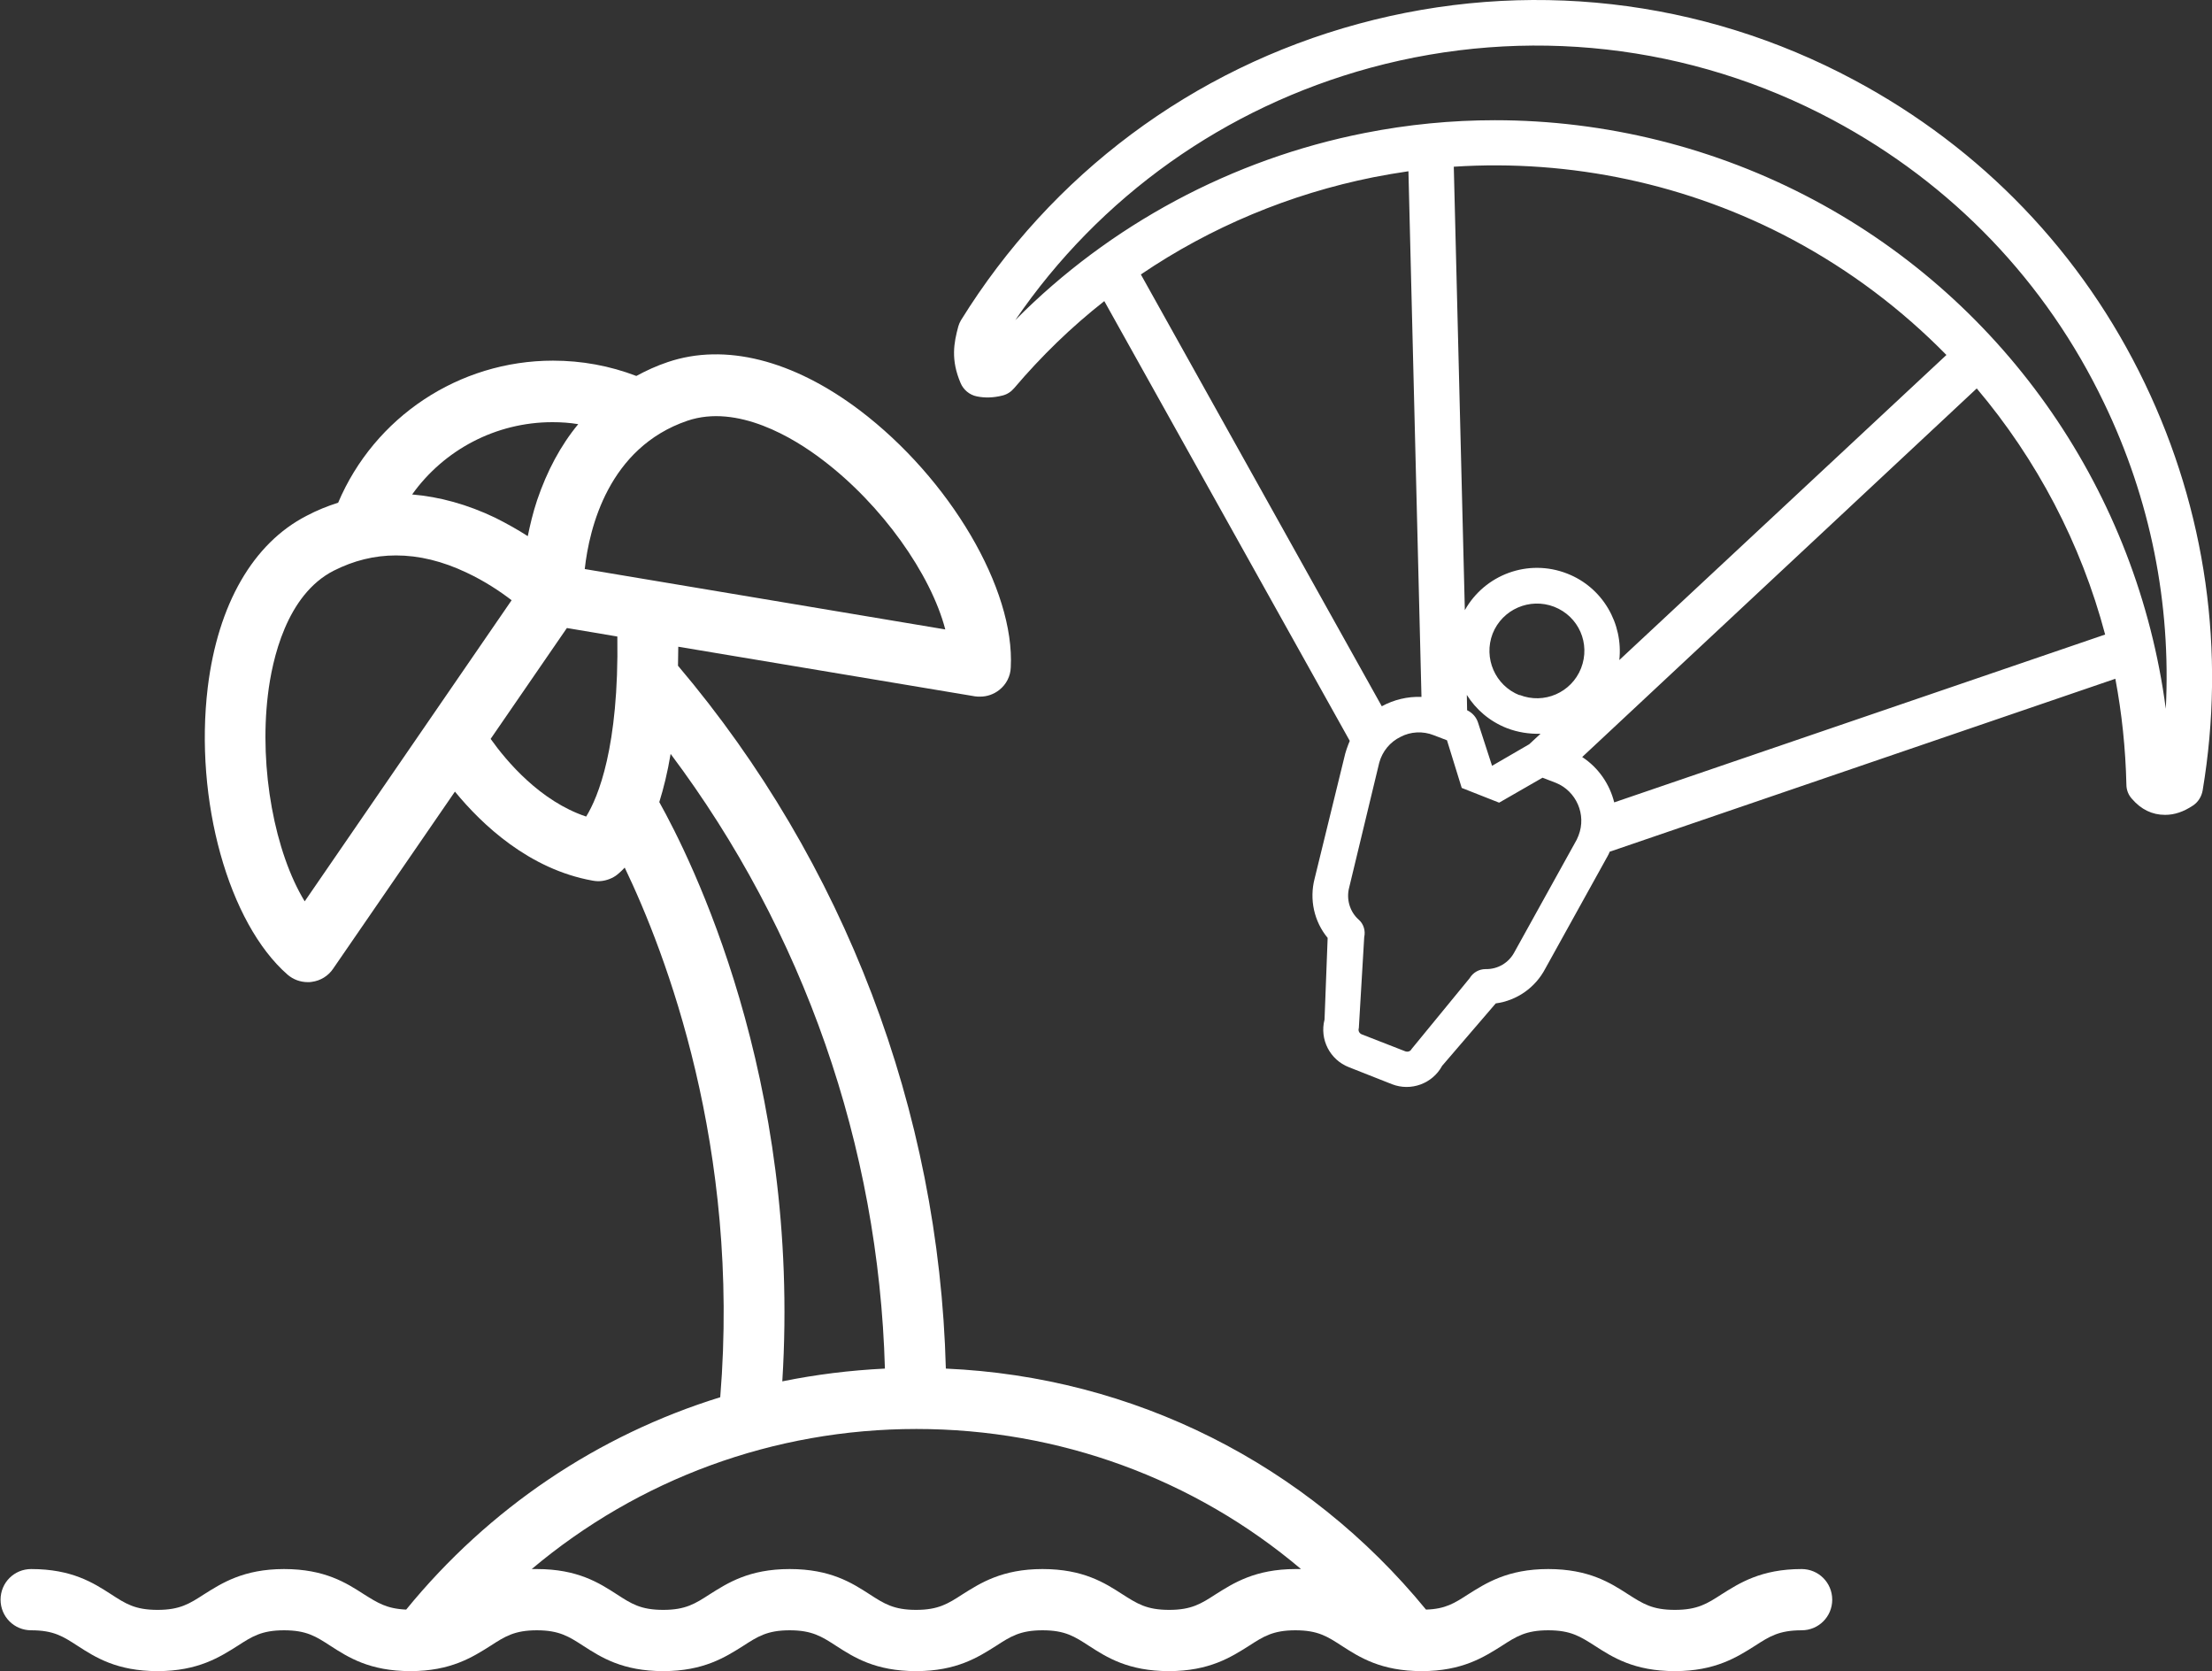
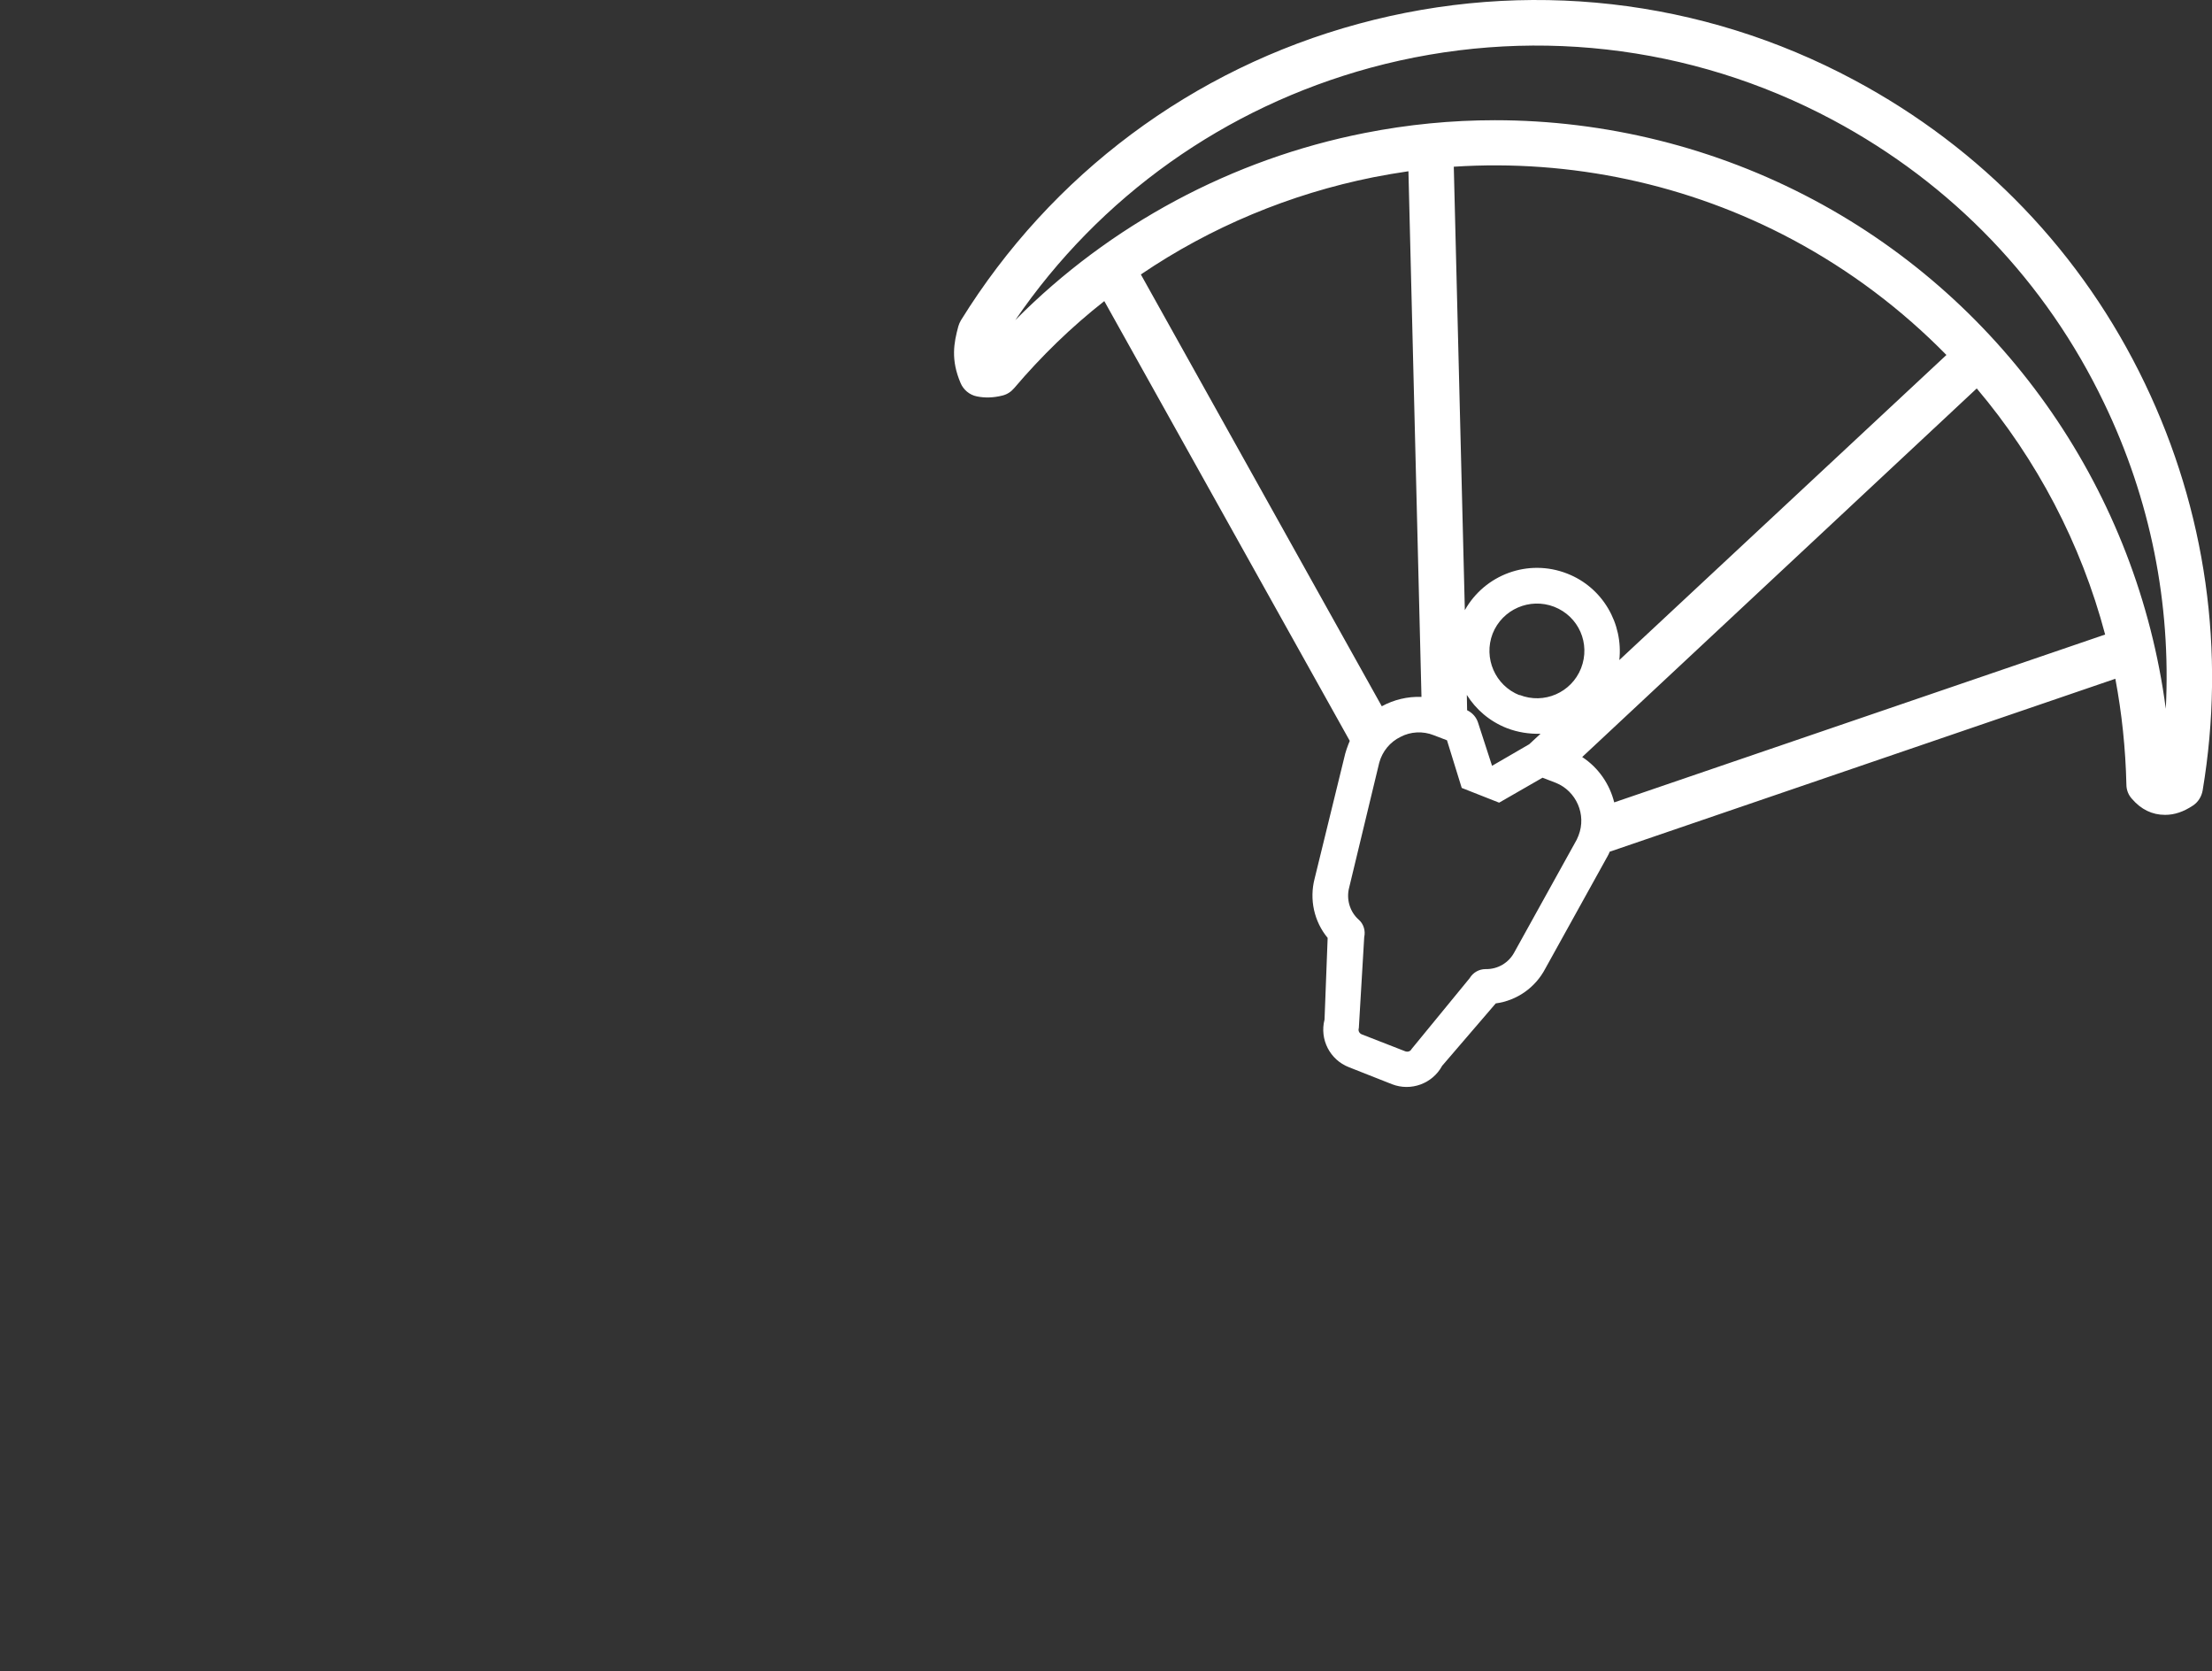
<svg xmlns="http://www.w3.org/2000/svg" version="1.1" id="Ebene_1" x="0px" y="0px" viewBox="0 0 780.4 589.4" style="enable-background:new 0 0 780.4 589.4;" xml:space="preserve">
  <rect x="0" y="0" width="780.4" height="589.4" fill="#333333" stroke="none" />
  <style type="text/css">
	.st0{fill:#FFFFFF;}
</style>
  <g>
-     <path class="st0" d="M635.6,553.4c-14.3,0-22,5-28.2,8.9c-5.1,3.3-8.5,5.5-16.5,5.5s-11.3-2.2-16.5-5.5c-6.2-4-13.8-8.9-28.2-8.9   c-14.3,0-22,5-28.2,8.9c-4.8,3.1-8,5.2-14.9,5.4c-42.2-51.5-103.2-82.1-169.4-85c-2.4-91-35.7-178.5-94.5-247.9   c0-2.2,0.1-4.4,0.1-6.7L344,245.6c0.6,0.1,1.2,0.1,1.8,0.1c2.4,0,4.8-0.8,6.8-2.4c2.4-1.9,3.9-4.8,4-7.9   c1.5-27.6-21.5-66.6-53.3-90.7c-23.6-17.8-47.6-23.8-67.7-17c-3.9,1.3-7.6,3-11.1,4.9c-9.4-3.6-19.3-5.4-29.4-5.4   c-33.2,0-63,19.9-75.8,50.1c-3.8,1.2-7.5,2.7-11.1,4.6c-18.9,9.7-31.3,31.2-34.9,60.5c-4.8,39.7,7.3,83.2,28.2,101.4   c2,1.7,4.5,2.6,7.1,2.6c0.5,0,0.9,0,1.4-0.1c3.1-0.4,5.8-2.1,7.5-4.6l43-62.5c9.6,11.7,26.2,27.4,48.6,31.4   c0.6,0.1,1.3,0.2,1.9,0.2c2.2,0,4.4-0.7,6.2-1.9c0.7-0.5,1.8-1.4,3.2-2.9c14.4,30,40.9,98.7,33.7,186.8   c-43,13.3-81.5,39-110.8,74.9c-6.9-0.3-10.1-2.4-14.9-5.4c-6.2-4-13.8-8.9-28.2-8.9c-14.3,0-22,5-28.2,8.9   c-5.1,3.3-8.5,5.5-16.4,5.5c-8,0-11.3-2.2-16.4-5.5c-6.2-4-13.8-8.9-28.2-8.9c-6,0-10.8,4.8-10.8,10.8S5,575,11,575   c8,0,11.3,2.2,16.4,5.5c6.2,4,13.8,8.9,28.2,8.9c14.3,0,22-5,28.2-8.9c5.1-3.3,8.5-5.5,16.4-5.5c8,0,11.3,2.2,16.4,5.5   c6.2,4,13.8,8.9,28.2,8.9c14.3,0,22-5,28.2-8.9c5.1-3.3,8.5-5.5,16.4-5.5s11.3,2.2,16.4,5.5c6.2,4,13.8,8.9,28.2,8.9   c14.3,0,22-5,28.2-8.9c5.1-3.3,8.5-5.5,16.4-5.5s11.3,2.2,16.4,5.5c6.2,4,13.8,8.9,28.2,8.9s22-5,28.2-8.9   c5.1-3.3,8.5-5.5,16.4-5.5c8,0,11.3,2.2,16.4,5.5c6.2,4,13.8,8.9,28.2,8.9c14.3,0,22-5,28.2-8.9c5.1-3.3,8.5-5.5,16.4-5.5   c8,0,11.3,2.2,16.4,5.5c6.2,4,13.8,8.9,28.2,8.9c14.3,0,22-5,28.2-8.9c5.1-3.3,8.5-5.5,16.4-5.5c8,0,11.3,2.2,16.5,5.5   c6.2,4,13.8,8.9,28.2,8.9c14.3,0,22-5,28.2-8.9c5.1-3.3,8.5-5.5,16.5-5.5c6,0,10.8-4.8,10.8-10.8S641.6,553.4,635.6,553.4z    M194.9,148.9c3.1,0,6.1,0.2,9.1,0.7c-6.2,7.5-11,16.5-14.5,26.8c-1.5,4.5-2.5,8.8-3.3,12.7c-3.4-2.2-7.3-4.4-11.5-6.5   c-9.8-4.7-19.7-7.4-29.3-8.2C156.6,158.7,174.9,148.9,194.9,148.9z M107.5,317.9c-10.5-17.2-16.1-46.6-13-72.7   c1.5-12.7,6.6-35.4,23.2-43.9c7.1-3.6,14.4-5.4,22-5.4c8.1,0,16.4,2,25,6.1c6.4,3,11.9,6.7,15.8,9.7L107.5,317.9z M206.8,288   c-16.2-5.4-28.1-19.5-33.7-27.4l26.9-39.1l17.8,3C218.4,263.5,211,281.2,206.8,288z M206.3,200.7c1.6-14.5,8.4-42.8,36.2-52.3   c17.7-6,37.5,6,47.7,13.8c21,15.9,38.2,40.3,43.3,59.8L206.3,200.7z M232.6,282.9c1.5-4.8,2.9-10.4,4-17   c46.9,62.5,73.4,138.2,75.6,216.8c-12.3,0.6-24.4,2.1-36.2,4.5C282.7,380.1,243.5,302.4,232.6,282.9z M457.1,553.4   c-14.3,0-22,5-28.2,8.9c-5.1,3.3-8.5,5.5-16.4,5.5c-8,0-11.3-2.2-16.5-5.5c-6.2-4-13.8-8.9-28.2-8.9c-14.3,0-22,5-28.2,8.9   c-5.1,3.3-8.5,5.5-16.4,5.5s-11.3-2.2-16.4-5.5c-6.2-4-13.8-8.9-28.2-8.9s-22,5-28.2,8.9c-5.1,3.3-8.5,5.5-16.4,5.5   c-8,0-11.3-2.2-16.4-5.5c-6.2-4-13.8-8.9-28.2-8.9c-0.6,0-1.2,0-1.8,0c37.7-31.7,85.3-49.4,135.7-49.4s98.1,17.6,135.7,49.4   C458.3,553.4,457.7,553.4,457.1,553.4z" />
    <path class="st0" d="M756.7,135.2c-22-45.9-57.5-82.9-102.6-107C600.3-0.6,538.2-7.6,479.3,8.4C420.7,24.3,370.9,61.5,339,113   c-0.4,0.7-0.7,1.4-0.9,2.1c-1.6,5.9-2.7,11.8,0.8,20c1,2.4,3.2,4.2,5.7,4.7c2.9,0.6,5.9,0.5,9.1-0.3c1.6-0.4,3-1.3,4.1-2.6   c9.6-11.3,20.2-21.6,31.8-30.7l86.6,155.1c-0.2,0.5-0.4,1-0.6,1.5c-0.4,1-0.7,2-1,3l-10.8,44.1c-1.9,7.3-0.2,15.1,4.6,20.9   l-1.1,28.8c-1.8,7,1.9,14.2,8.6,16.8l15.2,6c6.7,2.6,14.3-0.2,17.7-6.5l18.9-22c7.5-1,14-5.6,17.5-12.3l22-39.7   c0.3-0.5,0.5-1,0.7-1.5l178.4-61c2.3,12.2,3.6,24.6,3.9,37.3c0,1.9,0.7,3.7,2,5.1c3.2,3.7,7.1,5.6,11.6,5.6c0,0,0,0,0.1,0   c3.3,0,6.5-1.1,9.8-3.3c1.8-1.2,3-3.1,3.4-5.3C785.3,229.8,778.3,180.2,756.7,135.2z M539.5,262.5l-13.1,7.6l-4.9-15.1   c-0.6-2-2-3.6-3.9-4.5l-0.1-5.4c3.2,5.1,8,9.3,14.1,11.7c3.9,1.5,7.9,2.1,11.9,2L539.5,262.5z M557.8,235.7   c-3.4,8.6-13.1,12.8-21.7,9.4v0.1c-8.6-3.4-12.8-13.1-9.5-21.7c3.4-8.6,13.1-12.8,21.7-9.5C557,217.4,561.2,227,557.8,235.7z    M552.9,202.3c-13.8-5.4-29.1,0.4-36.1,12.9l-3.9-156.4c41.2-2.7,82.8,6.1,119.5,25.7c20.4,10.9,38.6,24.7,54.3,40.7L571.3,232.8   C572.7,220,565.5,207.2,552.9,202.3z M496.9,60.4l4.6,185.4c-4.9-0.2-9.8,1-14,3.3l-85-152.3c24.6-16.7,52.6-28.4,82.1-34.3   C488.7,61.7,492.8,61,496.9,60.4z M556.9,294.7c-0.2,0.5-0.4,0.9-0.6,1.4l-22,39.7c-2,3.8-5.9,6.1-10.2,6c-2.3,0-4.4,1.2-5.6,3.2   L498,370c-0.4,0.8-1.3,1.1-2.2,0.8l-15.4-6c-0.9-0.4-1.3-1.3-1-2.2l1.9-32.1c0.5-2.2-0.2-4.6-1.9-6.1c-3.2-2.8-4.5-7.3-3.4-11.4   l10.6-44c1.1-4,3.8-7.3,7.5-9.1c3.6-1.9,7.9-2.1,11.7-0.6l4.7,1.8l5.2,16.8l13.2,5.2l15.3-8.8l4.7,1.8   C556.1,279,559.8,287.3,556.9,294.7z M569.5,283c-1.6-6.4-5.5-12.2-11.3-16l139.2-130c21.2,25.1,36.8,54.7,45.3,86.8L569.5,283z    M764.1,250c-10-75.8-55.9-143.1-124.2-179.5C605.2,52,566.4,42.4,527.4,42.4c-15.3,0-30.7,1.5-45.9,4.5   c-46.8,9.2-90,32.4-123.3,66c29.8-43.6,73.9-75,125.3-89C538.4,9,596.4,15.5,646.6,42.3c42.1,22.5,75.2,57,95.7,99.8   C758.7,176.1,766,212.9,764.1,250z" />
  </g>
</svg>